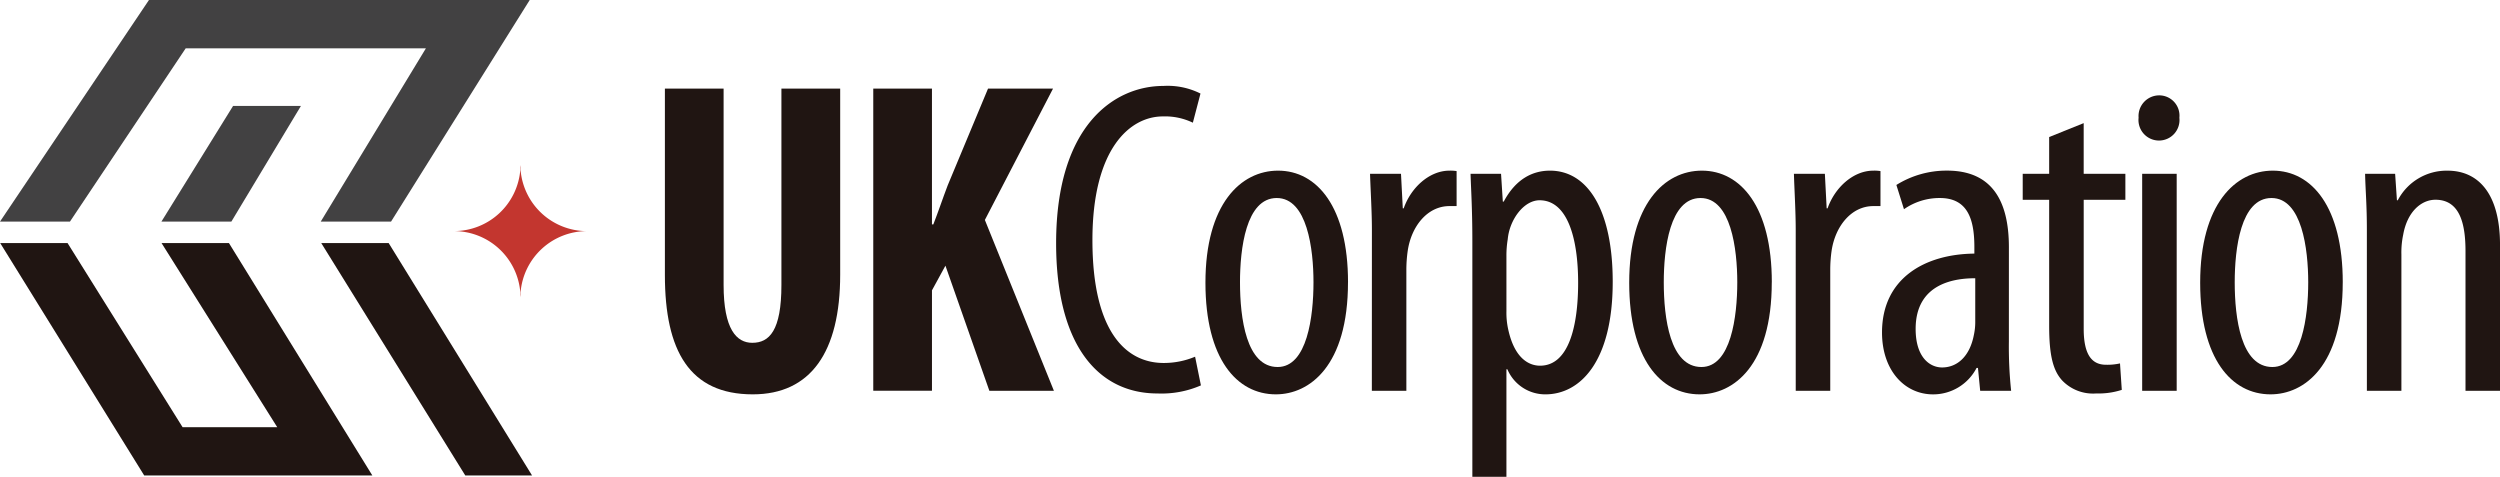
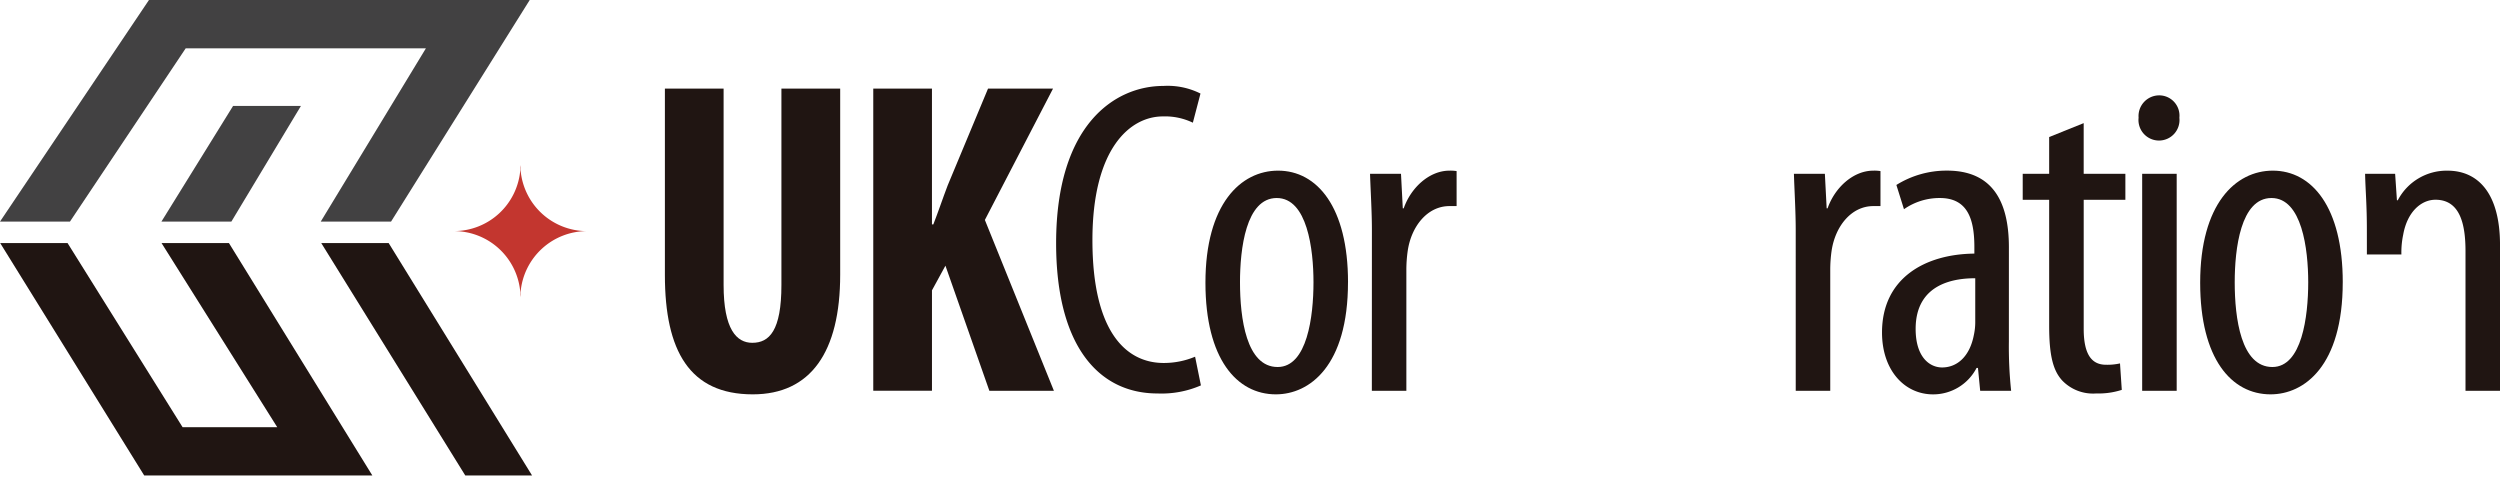
<svg xmlns="http://www.w3.org/2000/svg" width="268" height="51.116" viewBox="0 0 268 51.116">
  <defs>
    <clipPath id="a">
      <rect width="268" height="51.116" fill="none" />
    </clipPath>
  </defs>
  <g transform="translate(0 0.001)">
    <g transform="translate(0 -0.001)" clip-path="url(#a)">
      <path d="M50.143,5.844V26.893c0,4.756,1.391,6.2,3.074,6.2,1.825,0,3.124-1.3,3.124-6.2V5.844h6.3V25.788c0,8.313-3.173,12.83-9.371,12.83-6.775,0-9.42-4.662-9.42-12.783V5.844Z" transform="translate(27.427 3.656)" fill="#201512" />
      <path d="M57.59,5.844h6.292V20.4h.148c.527-1.344,1.006-2.788,1.538-4.181L69.892,5.844h6.967L69.554,19.923l7.4,18.312H70.035L65.326,24.825l-1.443,2.643V38.234H57.59Z" transform="translate(36.024 3.656)" fill="#201512" />
      <path d="M85.171,37.768a10.549,10.549,0,0,1-4.659.865c-6.3,0-10.863-5.094-10.863-16.1C69.649,9.75,76,5.667,81.138,5.667a7.833,7.833,0,0,1,3.987.816l-.818,3.124a6.839,6.839,0,0,0-3.22-.673c-3.461,0-7.546,3.365-7.546,13.264s3.651,13.167,7.64,13.167a8.649,8.649,0,0,0,3.366-.673Z" transform="translate(43.567 3.546)" fill="#201512" />
      <path d="M94.778,23.22c0,8.986-4.134,12.014-7.736,12.014-4.181,0-7.546-3.8-7.546-11.965,0-8.458,3.8-12.016,7.785-12.016,4.179,0,7.5,3.895,7.5,11.967m-11.58,0c0,3.846.673,9.083,4.035,9.083,3.173,0,3.843-5.429,3.843-9.083,0-3.555-.67-9.033-3.939-9.033-3.314,0-3.939,5.478-3.939,9.033" transform="translate(49.727 7.04)" fill="#201512" />
      <path d="M90.549,17.6c0-1.97-.146-4.278-.2-6.008h3.319l.192,3.7h.1c.767-2.212,2.741-4.038,4.9-4.038a3.972,3.972,0,0,1,.769.047v3.752h-.769c-2.359,0-4.087,2.162-4.472,4.8a14.623,14.623,0,0,0-.145,2.115V34.851h-3.7Z" transform="translate(56.519 7.04)" fill="#201512" />
-       <path d="M97.173,18.846c0-3.555-.146-5.621-.193-7.256h3.269l.19,2.98h.1c1.3-2.45,3.124-3.316,4.953-3.316,4.083,0,6.728,4.278,6.728,11.918,0,8.651-3.558,12.063-7.211,12.063a4.409,4.409,0,0,1-4.083-2.692h-.1V44.076H97.173Zm3.653,7.5a8.22,8.22,0,0,0,.19,1.923c.722,3.316,2.4,3.893,3.412,3.893,3.077,0,4.085-4.23,4.085-8.892,0-4.805-1.153-8.841-4.134-8.841-1.682,0-3.22,2.064-3.412,4.179a10.461,10.461,0,0,0-.141,1.778Z" transform="translate(60.663 7.04)" fill="#201512" />
-       <path d="M122.726,23.22c0,8.986-4.134,12.014-7.739,12.014-4.179,0-7.544-3.8-7.544-11.965,0-8.458,3.8-12.016,7.788-12.016,4.179,0,7.5,3.895,7.5,11.967m-11.582,0c0,3.846.673,9.083,4.036,9.083,3.171,0,3.844-5.429,3.844-9.083,0-3.555-.673-9.033-3.94-9.033-3.316,0-3.94,5.478-3.94,9.033" transform="translate(67.208 7.04)" fill="#201512" />
      <path d="M118.5,17.6c0-1.97-.143-4.278-.193-6.008h3.318l.192,3.7h.1c.767-2.212,2.739-4.038,4.9-4.038a3.963,3.963,0,0,1,.769.047v3.752h-.769c-2.355,0-4.085,2.162-4.472,4.8a14.635,14.635,0,0,0-.143,2.115V34.851h-3.7Z" transform="translate(74.001 7.04)" fill="#201512" />
      <path d="M137.715,29.565a45.209,45.209,0,0,0,.241,5.286h-3.318L134.4,32.4h-.148a5.235,5.235,0,0,1-4.659,2.837c-3.077,0-5.478-2.594-5.478-6.631,0-5.865,4.659-8.41,9.9-8.459v-.723c0-3.121-.816-5.236-3.7-5.236a6.645,6.645,0,0,0-3.846,1.2l-.814-2.6a10.153,10.153,0,0,1,5.428-1.538c4.662,0,6.634,3.027,6.634,8.219Zm-3.605-6.777c-1.921,0-6.39.385-6.39,5.431,0,3.075,1.538,4.132,2.835,4.132,1.634,0,2.98-1.2,3.412-3.508a6.42,6.42,0,0,0,.143-1.346Z" transform="translate(77.637 7.04)" fill="#201512" />
      <path d="M139.931,8.12v5.431H144.4v2.786h-4.467V30.178c0,3.028,1.055,3.844,2.4,3.844a6.16,6.16,0,0,0,1.492-.145l.19,2.837a8.084,8.084,0,0,1-2.737.384,4.579,4.579,0,0,1-3.653-1.393c-.964-1.057-1.395-2.641-1.395-5.862V16.337h-2.835V13.551h2.835V9.611Z" transform="translate(83.44 5.08)" fill="#201512" />
      <path d="M145.409,8.69a2.2,2.2,0,1,1-4.373,0,2.22,2.22,0,0,1,2.164-2.4,2.175,2.175,0,0,1,2.209,2.4M141.42,14.7h3.7V37.958h-3.7Z" transform="translate(88.221 3.933)" fill="#201512" />
      <path d="M160.38,23.22c0,8.986-4.135,12.014-7.739,12.014-4.179,0-7.544-3.8-7.544-11.965,0-8.458,3.8-12.016,7.785-12.016,4.181,0,7.5,3.895,7.5,11.967m-11.582,0c0,3.846.673,9.083,4.036,9.083,3.171,0,3.844-5.429,3.844-9.083,0-3.555-.673-9.033-3.94-9.033-3.316,0-3.94,5.478-3.94,9.033" transform="translate(90.762 7.04)" fill="#201512" />
-       <path d="M156.163,17.6c0-2.739-.146-4.134-.19-6.008h3.22l.192,2.837h.094a5.9,5.9,0,0,1,5.335-3.173c3.22,0,5.623,2.355,5.623,7.978v15.62h-3.7V19.9c0-2.789-.527-5.528-3.219-5.528-1.538,0-3.028,1.3-3.461,3.75a9.124,9.124,0,0,0-.192,2.116V34.851h-3.7Z" transform="translate(97.565 7.04)" fill="#201512" />
+       <path d="M156.163,17.6c0-2.739-.146-4.134-.19-6.008h3.22l.192,2.837h.094a5.9,5.9,0,0,1,5.335-3.173c3.22,0,5.623,2.355,5.623,7.978v15.62h-3.7V19.9c0-2.789-.527-5.528-3.219-5.528-1.538,0-3.028,1.3-3.461,3.75a9.124,9.124,0,0,0-.192,2.116h-3.7Z" transform="translate(97.565 7.04)" fill="#201512" />
      <path d="M37.072,11.438v-.577c0,.1-.011.193-.018.289,0-.1-.015-.192-.015-.289v.579a7.141,7.141,0,0,1-7.087,6.538,7.145,7.145,0,0,1,7.087,6.544V25.1c0-.1.013-.192.015-.288.007.1.018.192.018.288v-.575a7.149,7.149,0,0,1,7.089-6.544,7.145,7.145,0,0,1-7.089-6.539" transform="translate(18.736 6.795)" fill="#c3362f" />
      <path d="M34.383,23.754H41.92L56.786,0H15.969L0,23.754H7.5L19.907,5.179h25.75Z" transform="translate(0 0.001)" fill="#424142" />
      <path d="M18.144,19.384,25.6,6.987H18.326l-7.682,12.4Z" transform="translate(6.658 4.372)" fill="#424142" />
      <path d="M28.414,16.031H21.187L36.627,40.944h7.159Z" transform="translate(13.253 10.029)" fill="#201512" />
      <path d="M17.311,16.031l12.4,19.735H19.564L7.235,16.031H.014L15.452,40.944H39.908L24.535,16.031Z" transform="translate(0.009 10.029)" fill="#201512" />
    </g>
  </g>
</svg>